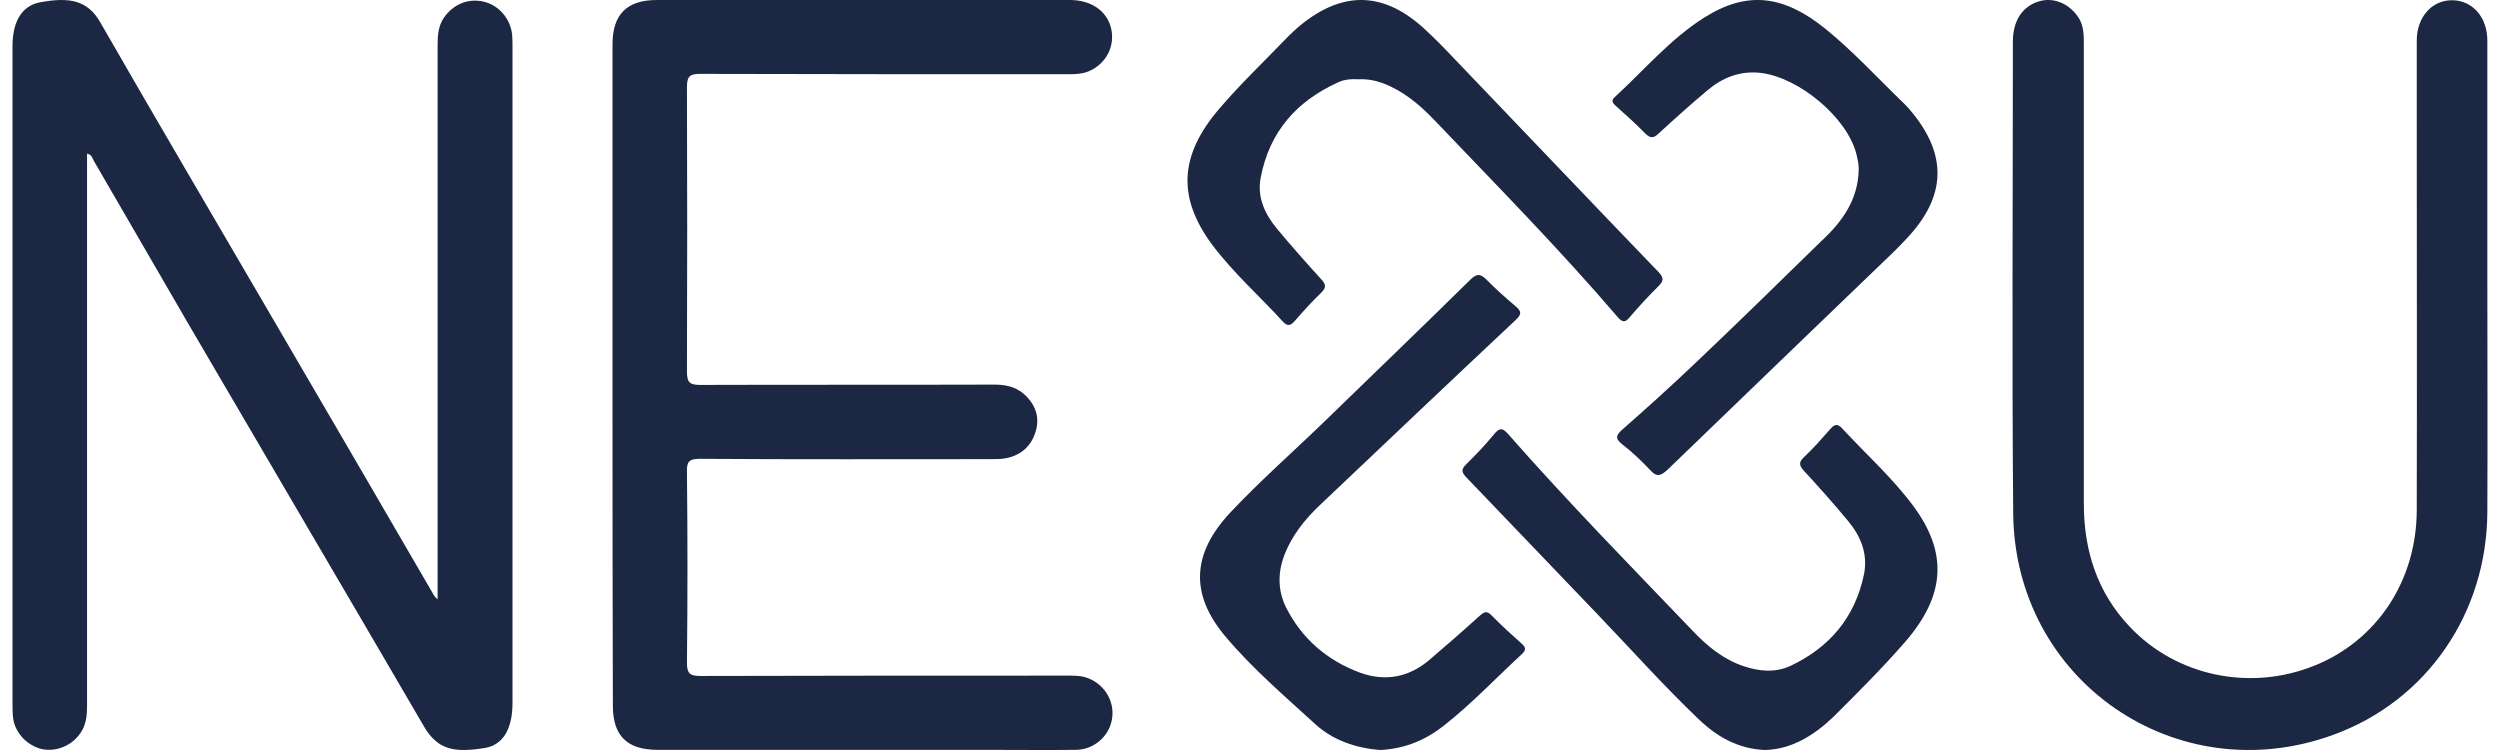
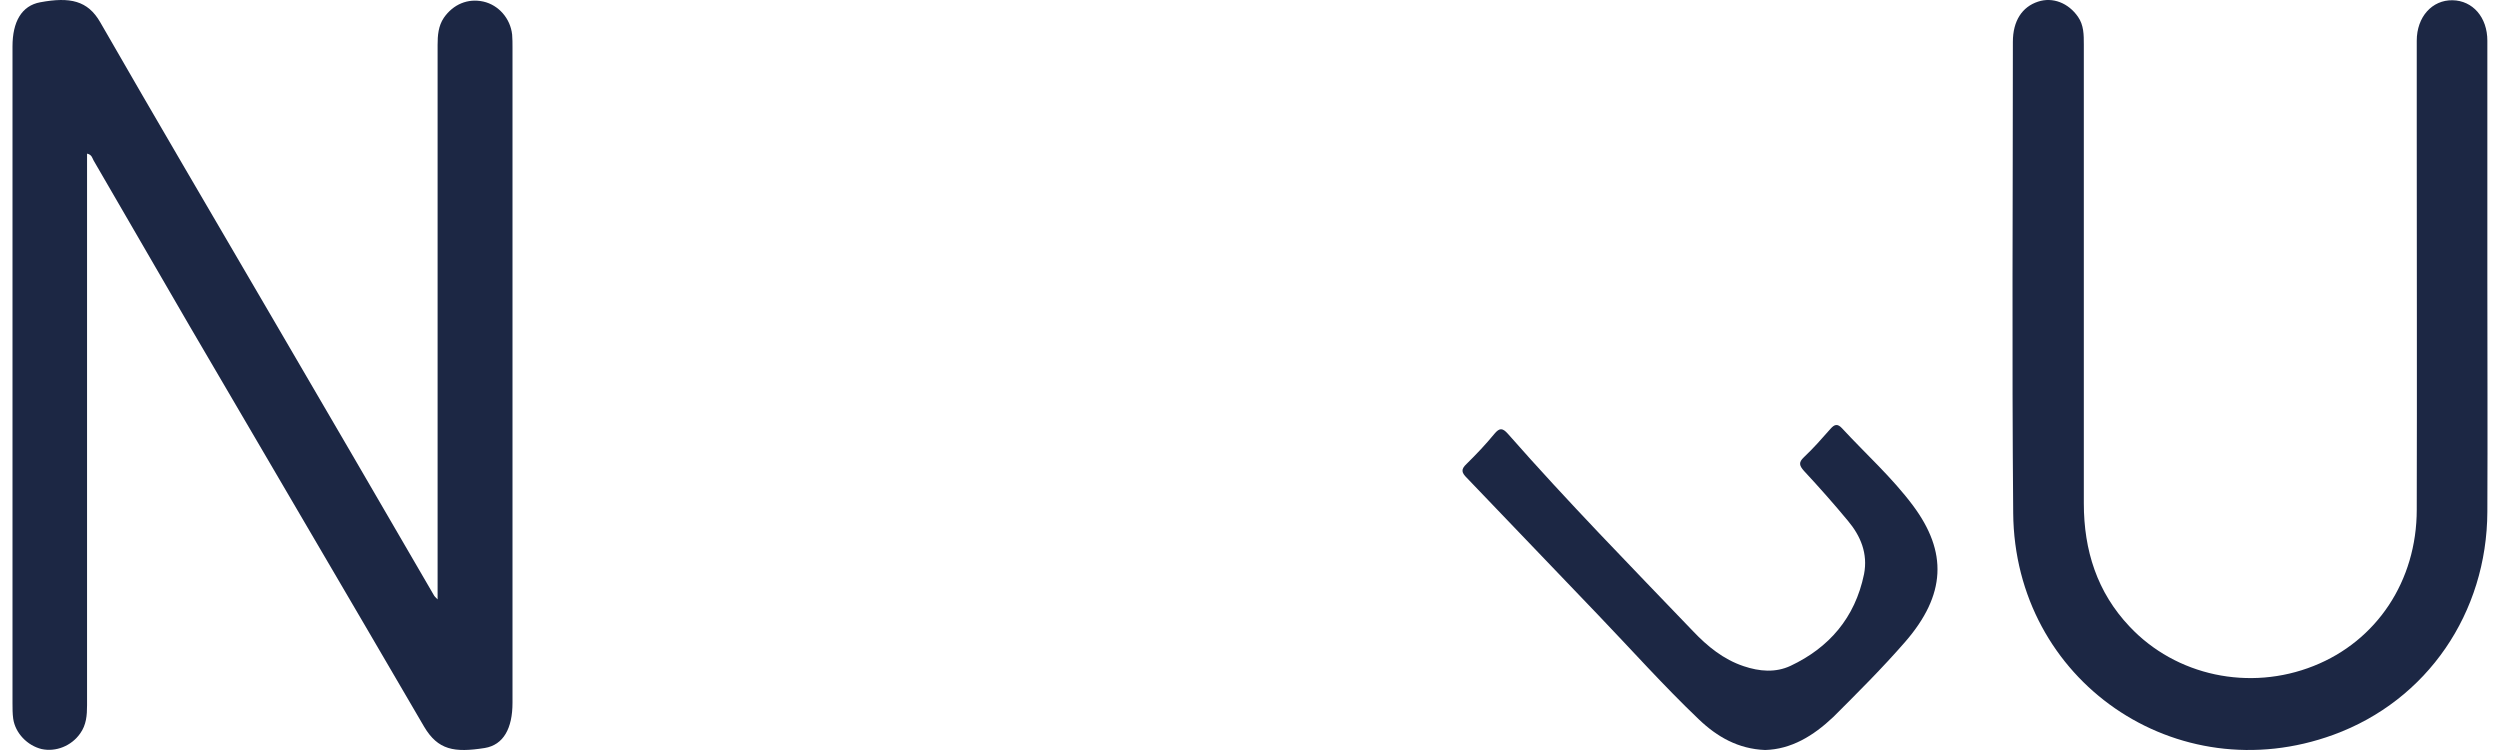
<svg xmlns="http://www.w3.org/2000/svg" width="100px" height="30px" viewBox="0 0 100 30" version="1.1">
  <title>Nexu</title>
  <desc>Created with Sketch.</desc>
  <g id="Desktop" stroke="none" stroke-width="1" fill="none" fill-rule="evenodd">
    <g id="Home-Desktop" transform="translate(-217, -62)" fill="#1C2744">
      <g id="Nexu" transform="translate(217, 62)">
        <path d="M17.504,23.976 L17.504,23.314 C17.504,16.143 17.504,8.972 17.504,1.801 C17.504,1.414 17.532,1.042 17.754,0.711 C18.128,0.173 18.711,-0.075 19.335,0.063 C19.945,0.201 20.417,0.739 20.486,1.387 C20.5,1.552 20.5,1.732 20.5,1.897 C20.5,10.641 20.5,19.384 20.5,28.114 C20.5,29.134 20.139,29.796 19.39,29.92 C18.17,30.113 17.518,30.003 16.963,29.065 C13.843,23.714 10.694,18.363 7.56,12.999 C6.284,10.806 5.021,8.613 3.745,6.421 C3.69,6.324 3.676,6.186 3.482,6.145 L3.482,6.696 C3.482,13.868 3.482,21.039 3.482,28.21 C3.482,28.61 3.454,28.996 3.205,29.341 C2.858,29.837 2.234,30.086 1.665,29.962 C1.096,29.824 0.611,29.327 0.528,28.748 C0.5,28.541 0.5,28.334 0.5,28.127 C0.5,19.37 0.5,10.613 0.5,1.856 C0.5,0.877 0.861,0.228 1.61,0.091 C2.802,-0.13 3.51,0.022 4.009,0.89 C6.242,4.779 8.517,8.641 10.777,12.516 C12.983,16.281 15.174,20.06 17.365,23.825 C17.379,23.852 17.407,23.88 17.504,23.976" id="Fill-1-Copy" />
-         <path d="M24.5,14.983 C24.5,10.578 24.5,6.187 24.5,1.781 C24.5,0.58 25.068,0 26.273,0 C31.785,0 37.284,0 42.796,0 C43.655,0 44.278,0.442 44.444,1.132 C44.597,1.795 44.306,2.444 43.683,2.789 C43.378,2.955 43.059,2.969 42.727,2.969 C37.824,2.969 32.921,2.969 28.032,2.955 C27.616,2.955 27.478,3.024 27.478,3.48 C27.492,7.278 27.492,11.075 27.478,14.873 C27.478,15.328 27.616,15.397 28.032,15.397 C31.938,15.384 35.857,15.397 39.763,15.384 C40.22,15.384 40.622,15.466 40.968,15.77 C41.411,16.171 41.605,16.682 41.425,17.262 C41.259,17.828 40.857,18.201 40.262,18.325 C40.054,18.366 39.846,18.366 39.638,18.366 C35.76,18.366 31.882,18.38 28.004,18.353 C27.561,18.353 27.464,18.463 27.478,18.891 C27.506,21.432 27.506,23.973 27.478,26.5 C27.478,26.928 27.575,27.039 28.018,27.039 C32.879,27.025 37.755,27.025 42.616,27.025 C42.921,27.025 43.239,27.011 43.544,27.135 C44.223,27.412 44.611,28.102 44.472,28.806 C44.347,29.469 43.738,29.994 43.032,29.994 C41.854,30.008 40.677,29.994 39.5,29.994 C35.095,29.994 30.705,29.994 26.301,29.994 C25.082,29.994 24.514,29.428 24.514,28.226 C24.5,23.821 24.5,19.402 24.5,14.983" id="Fill-3-Copy" />
        <path d="M99.494,11.214 C99.494,14.299 99.508,17.383 99.494,20.468 C99.48,24.507 97.093,28.021 93.34,29.39 C87.064,31.686 80.583,27.232 80.528,20.523 C80.474,14.243 80.515,7.95 80.515,1.67 C80.515,0.84 80.883,0.273 81.524,0.065 C82.111,-0.129 82.739,0.12 83.121,0.674 C83.353,1.006 83.353,1.393 83.353,1.78 C83.353,7.894 83.353,14.022 83.353,20.136 C83.353,22.017 83.885,23.691 85.181,25.06 C87.037,27.038 89.984,27.661 92.549,26.637 C95.06,25.641 96.67,23.248 96.67,20.385 C96.683,15.267 96.67,10.149 96.67,5.031 C96.67,3.897 96.67,2.762 96.67,1.628 C96.67,0.674 97.284,-0.004 98.102,0.01 C98.907,0.024 99.494,0.688 99.494,1.628 C99.494,4.81 99.494,8.019 99.494,11.214" id="Fill-5-Copy" />
-         <path d="M55.223,30 C54.25,29.933 53.319,29.612 52.614,28.969 C51.386,27.845 50.103,26.748 49.031,25.476 C47.578,23.763 47.677,22.13 49.228,20.484 C50.427,19.212 51.753,18.048 53.009,16.83 C54.941,14.956 56.888,13.082 58.806,11.195 C59.088,10.914 59.229,10.954 59.483,11.208 C59.836,11.569 60.231,11.917 60.626,12.252 C60.866,12.453 60.866,12.573 60.64,12.787 C58.016,15.25 55.407,17.726 52.797,20.202 C52.176,20.791 51.654,21.447 51.358,22.25 C51.104,22.946 51.118,23.642 51.443,24.298 C52.064,25.53 53.065,26.413 54.405,26.908 C55.407,27.27 56.352,27.096 57.17,26.4 C57.861,25.811 58.538,25.222 59.201,24.619 C59.385,24.459 59.483,24.432 59.667,24.619 C60.048,25.008 60.457,25.382 60.866,25.744 C61.035,25.891 61.049,25.998 60.88,26.159 C59.85,27.109 58.891,28.126 57.791,28.996 C57.057,29.585 56.225,29.946 55.223,30" id="Fill-7-Copy" />
        <path d="M70.604,30 C69.531,29.958 68.686,29.476 67.948,28.769 C66.553,27.439 65.265,25.996 63.923,24.595 C62.166,22.77 60.436,20.945 58.678,19.12 C58.464,18.907 58.423,18.78 58.665,18.554 C59.054,18.172 59.43,17.775 59.778,17.351 C59.98,17.11 60.1,17.11 60.315,17.351 C62.703,20.068 65.225,22.643 67.72,25.246 C68.297,25.854 68.94,26.378 69.745,26.647 C70.376,26.859 71.02,26.916 71.623,26.633 C73.153,25.911 74.199,24.723 74.561,22.968 C74.722,22.147 74.427,21.44 73.917,20.832 C73.354,20.152 72.764,19.487 72.16,18.837 C71.972,18.624 71.932,18.497 72.16,18.285 C72.536,17.931 72.871,17.549 73.22,17.153 C73.381,16.969 73.501,16.941 73.676,17.125 C74.628,18.157 75.675,19.091 76.52,20.223 C77.901,22.077 77.848,23.789 76.198,25.685 C75.286,26.732 74.306,27.708 73.327,28.684 C72.536,29.434 71.65,29.972 70.604,30" id="Fill-9-Copy" />
-         <path d="M74.346,6.824 C74.36,6.583 74.304,6.356 74.247,6.128 C73.865,4.696 71.972,3.103 70.431,2.916 C69.597,2.822 68.905,3.103 68.297,3.612 C67.633,4.174 66.983,4.75 66.347,5.339 C66.135,5.539 66.008,5.539 65.796,5.325 C65.428,4.95 65.032,4.589 64.637,4.241 C64.524,4.134 64.425,4.04 64.58,3.893 C65.767,2.809 66.799,1.564 68.184,0.694 C69.894,-0.377 71.35,-0.203 73.046,1.176 C74.162,2.086 75.123,3.143 76.155,4.134 C76.24,4.214 76.31,4.295 76.381,4.375 C77.907,6.155 77.879,7.841 76.254,9.555 C76.084,9.729 75.929,9.903 75.745,10.077 C72.735,12.968 69.725,15.872 66.714,18.777 C66.432,19.044 66.262,19.098 65.994,18.79 C65.654,18.429 65.287,18.081 64.891,17.773 C64.58,17.532 64.651,17.398 64.905,17.171 C65.852,16.341 66.785,15.498 67.689,14.641 C69.428,12.995 71.138,11.321 72.848,9.648 C73.696,8.872 74.318,7.975 74.346,6.824" id="Fill-11-Copy" />
-         <path d="M54.347,3.171 C54.065,3.157 53.77,3.171 53.515,3.299 C51.89,4.034 50.775,5.251 50.426,7.118 C50.278,7.896 50.6,8.575 51.084,9.155 C51.648,9.834 52.239,10.499 52.843,11.164 C53.045,11.376 53.058,11.503 52.843,11.715 C52.467,12.069 52.131,12.451 51.782,12.847 C51.621,13.031 51.5,13.059 51.325,12.875 C50.385,11.843 49.324,10.909 48.478,9.777 C47.122,7.938 47.135,6.255 48.774,4.345 C49.647,3.327 50.614,2.407 51.54,1.445 C51.702,1.29 51.863,1.134 52.037,0.993 C53.716,-0.365 55.328,-0.337 56.939,1.12 C57.329,1.474 57.705,1.856 58.067,2.238 C60.82,5.109 63.56,7.995 66.327,10.867 C66.542,11.093 66.568,11.22 66.34,11.447 C65.937,11.843 65.561,12.253 65.185,12.692 C65.011,12.904 64.903,12.904 64.715,12.692 C62.378,9.961 59.867,7.415 57.396,4.826 C56.791,4.19 56.133,3.638 55.314,3.327 C55.005,3.214 54.683,3.157 54.347,3.171" id="Fill-13-Copy" />
      </g>
    </g>
  </g>
</svg>